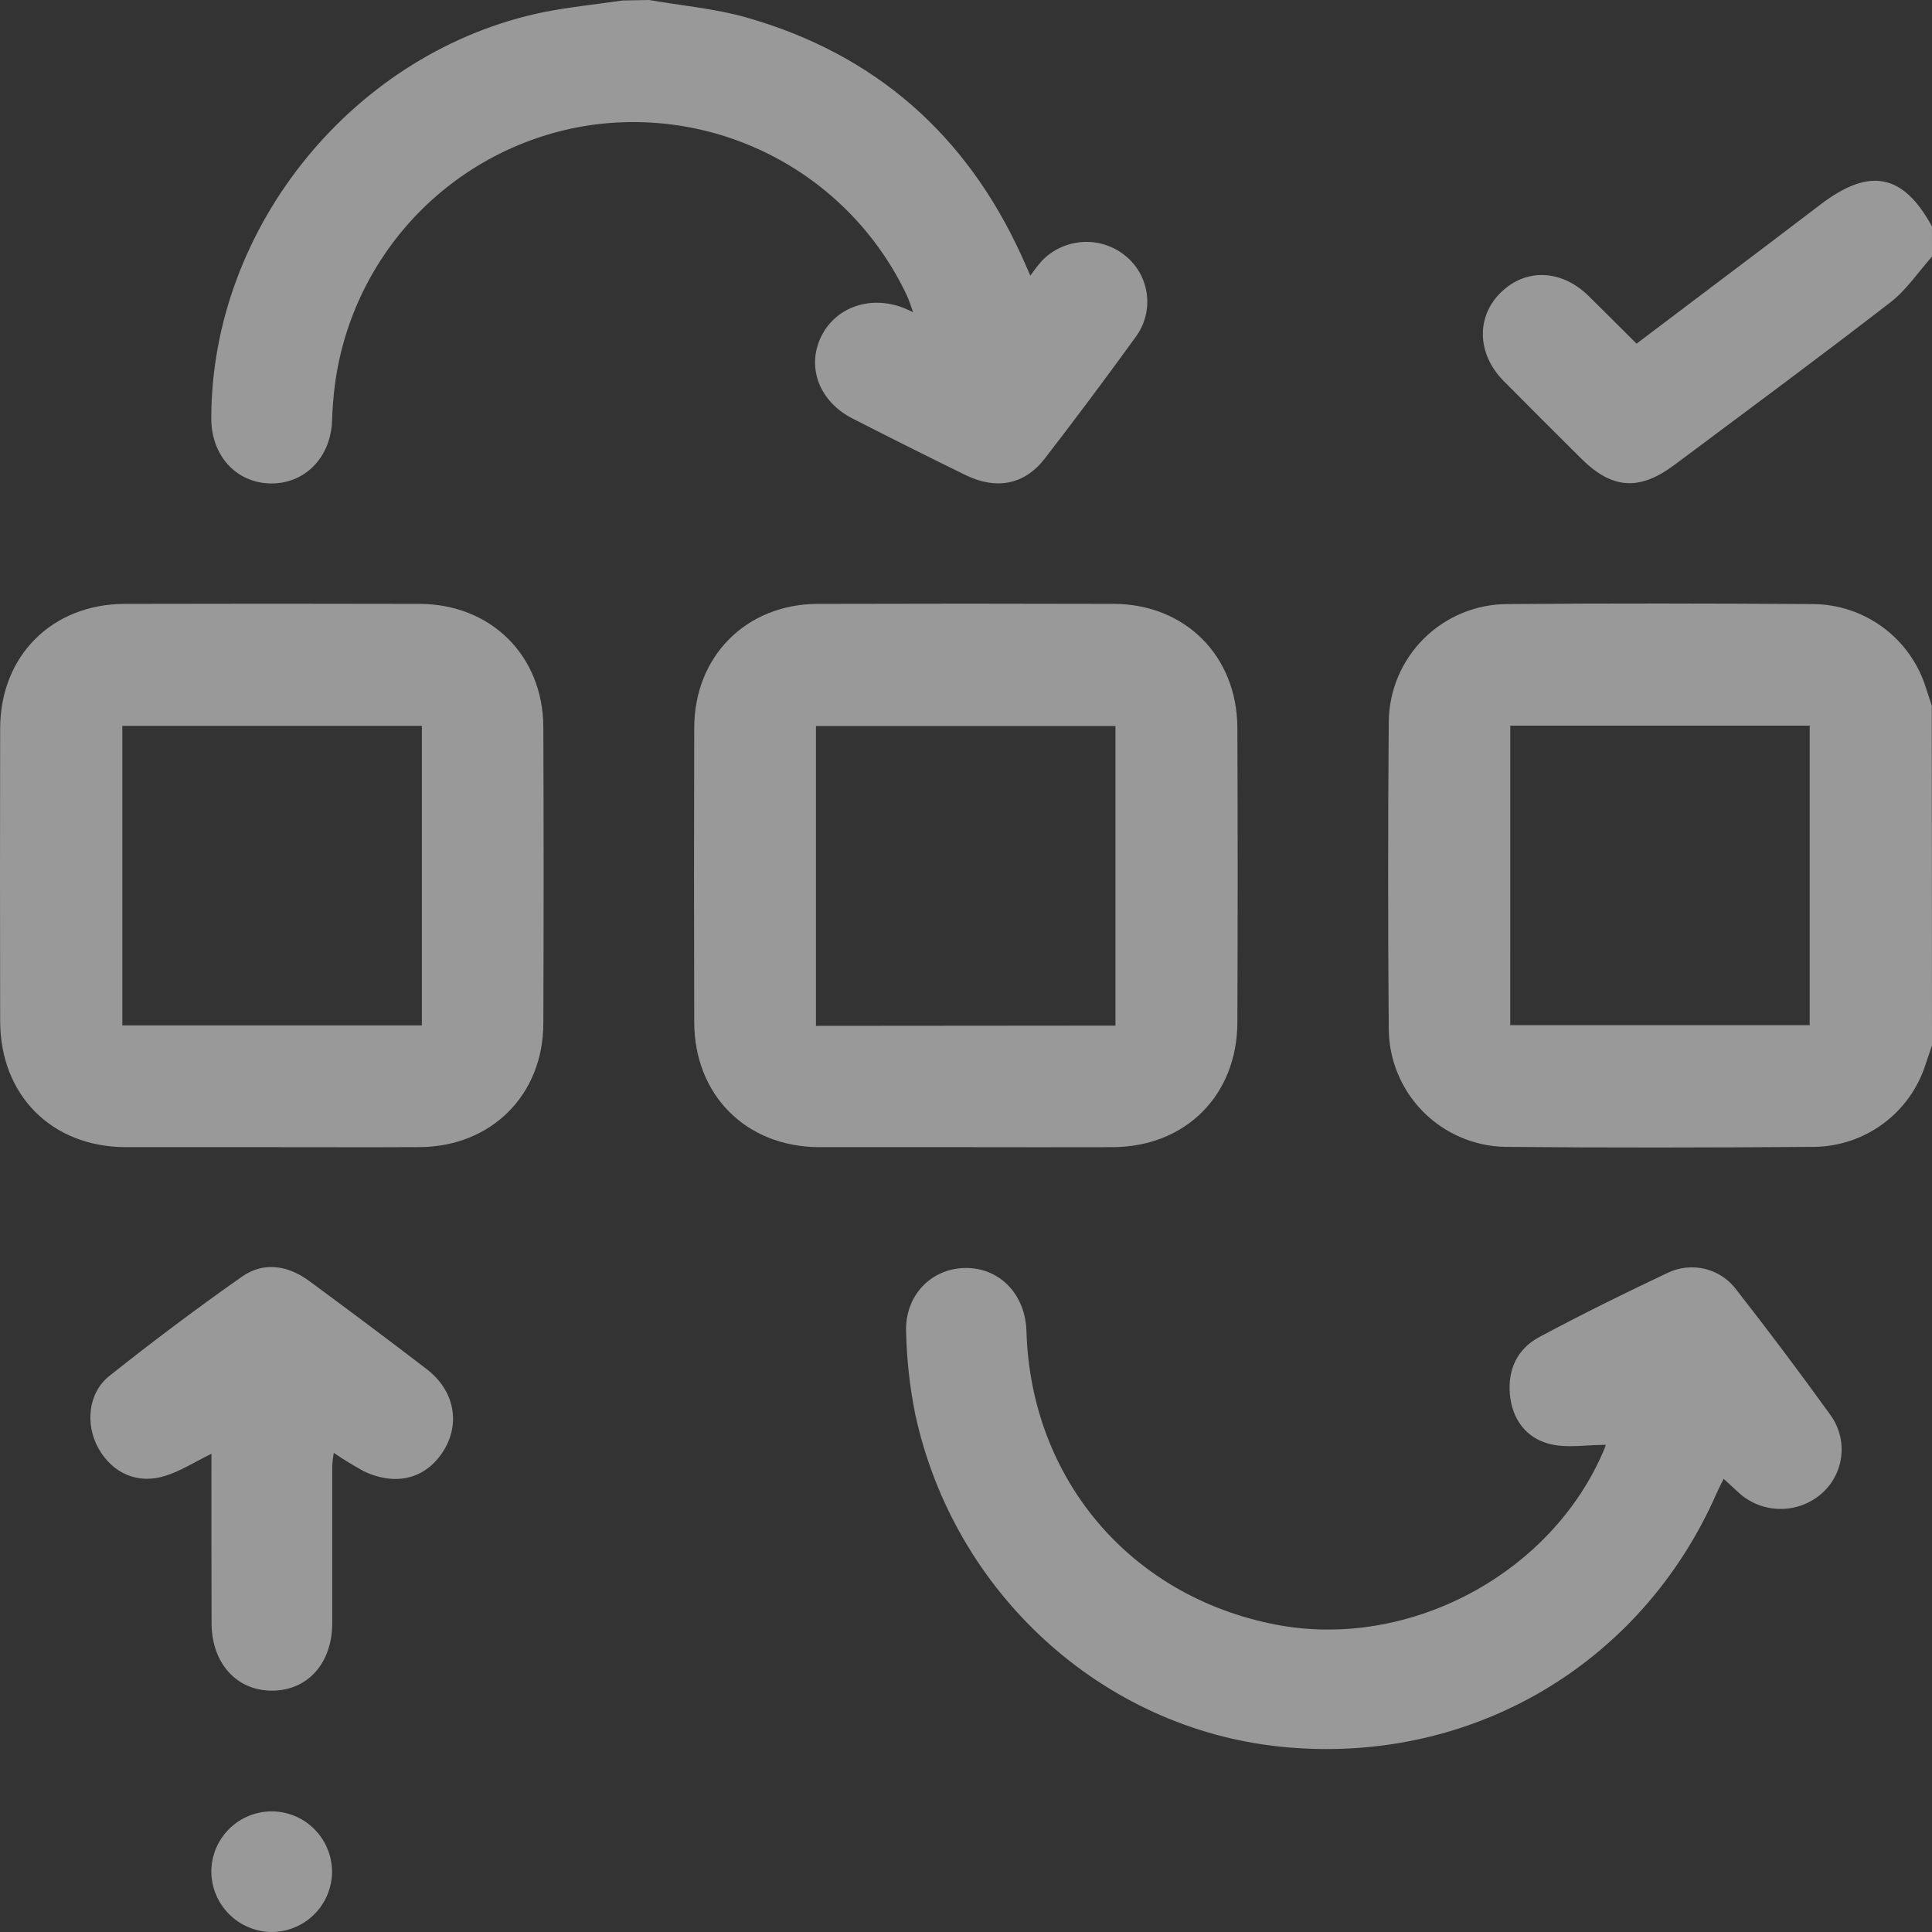
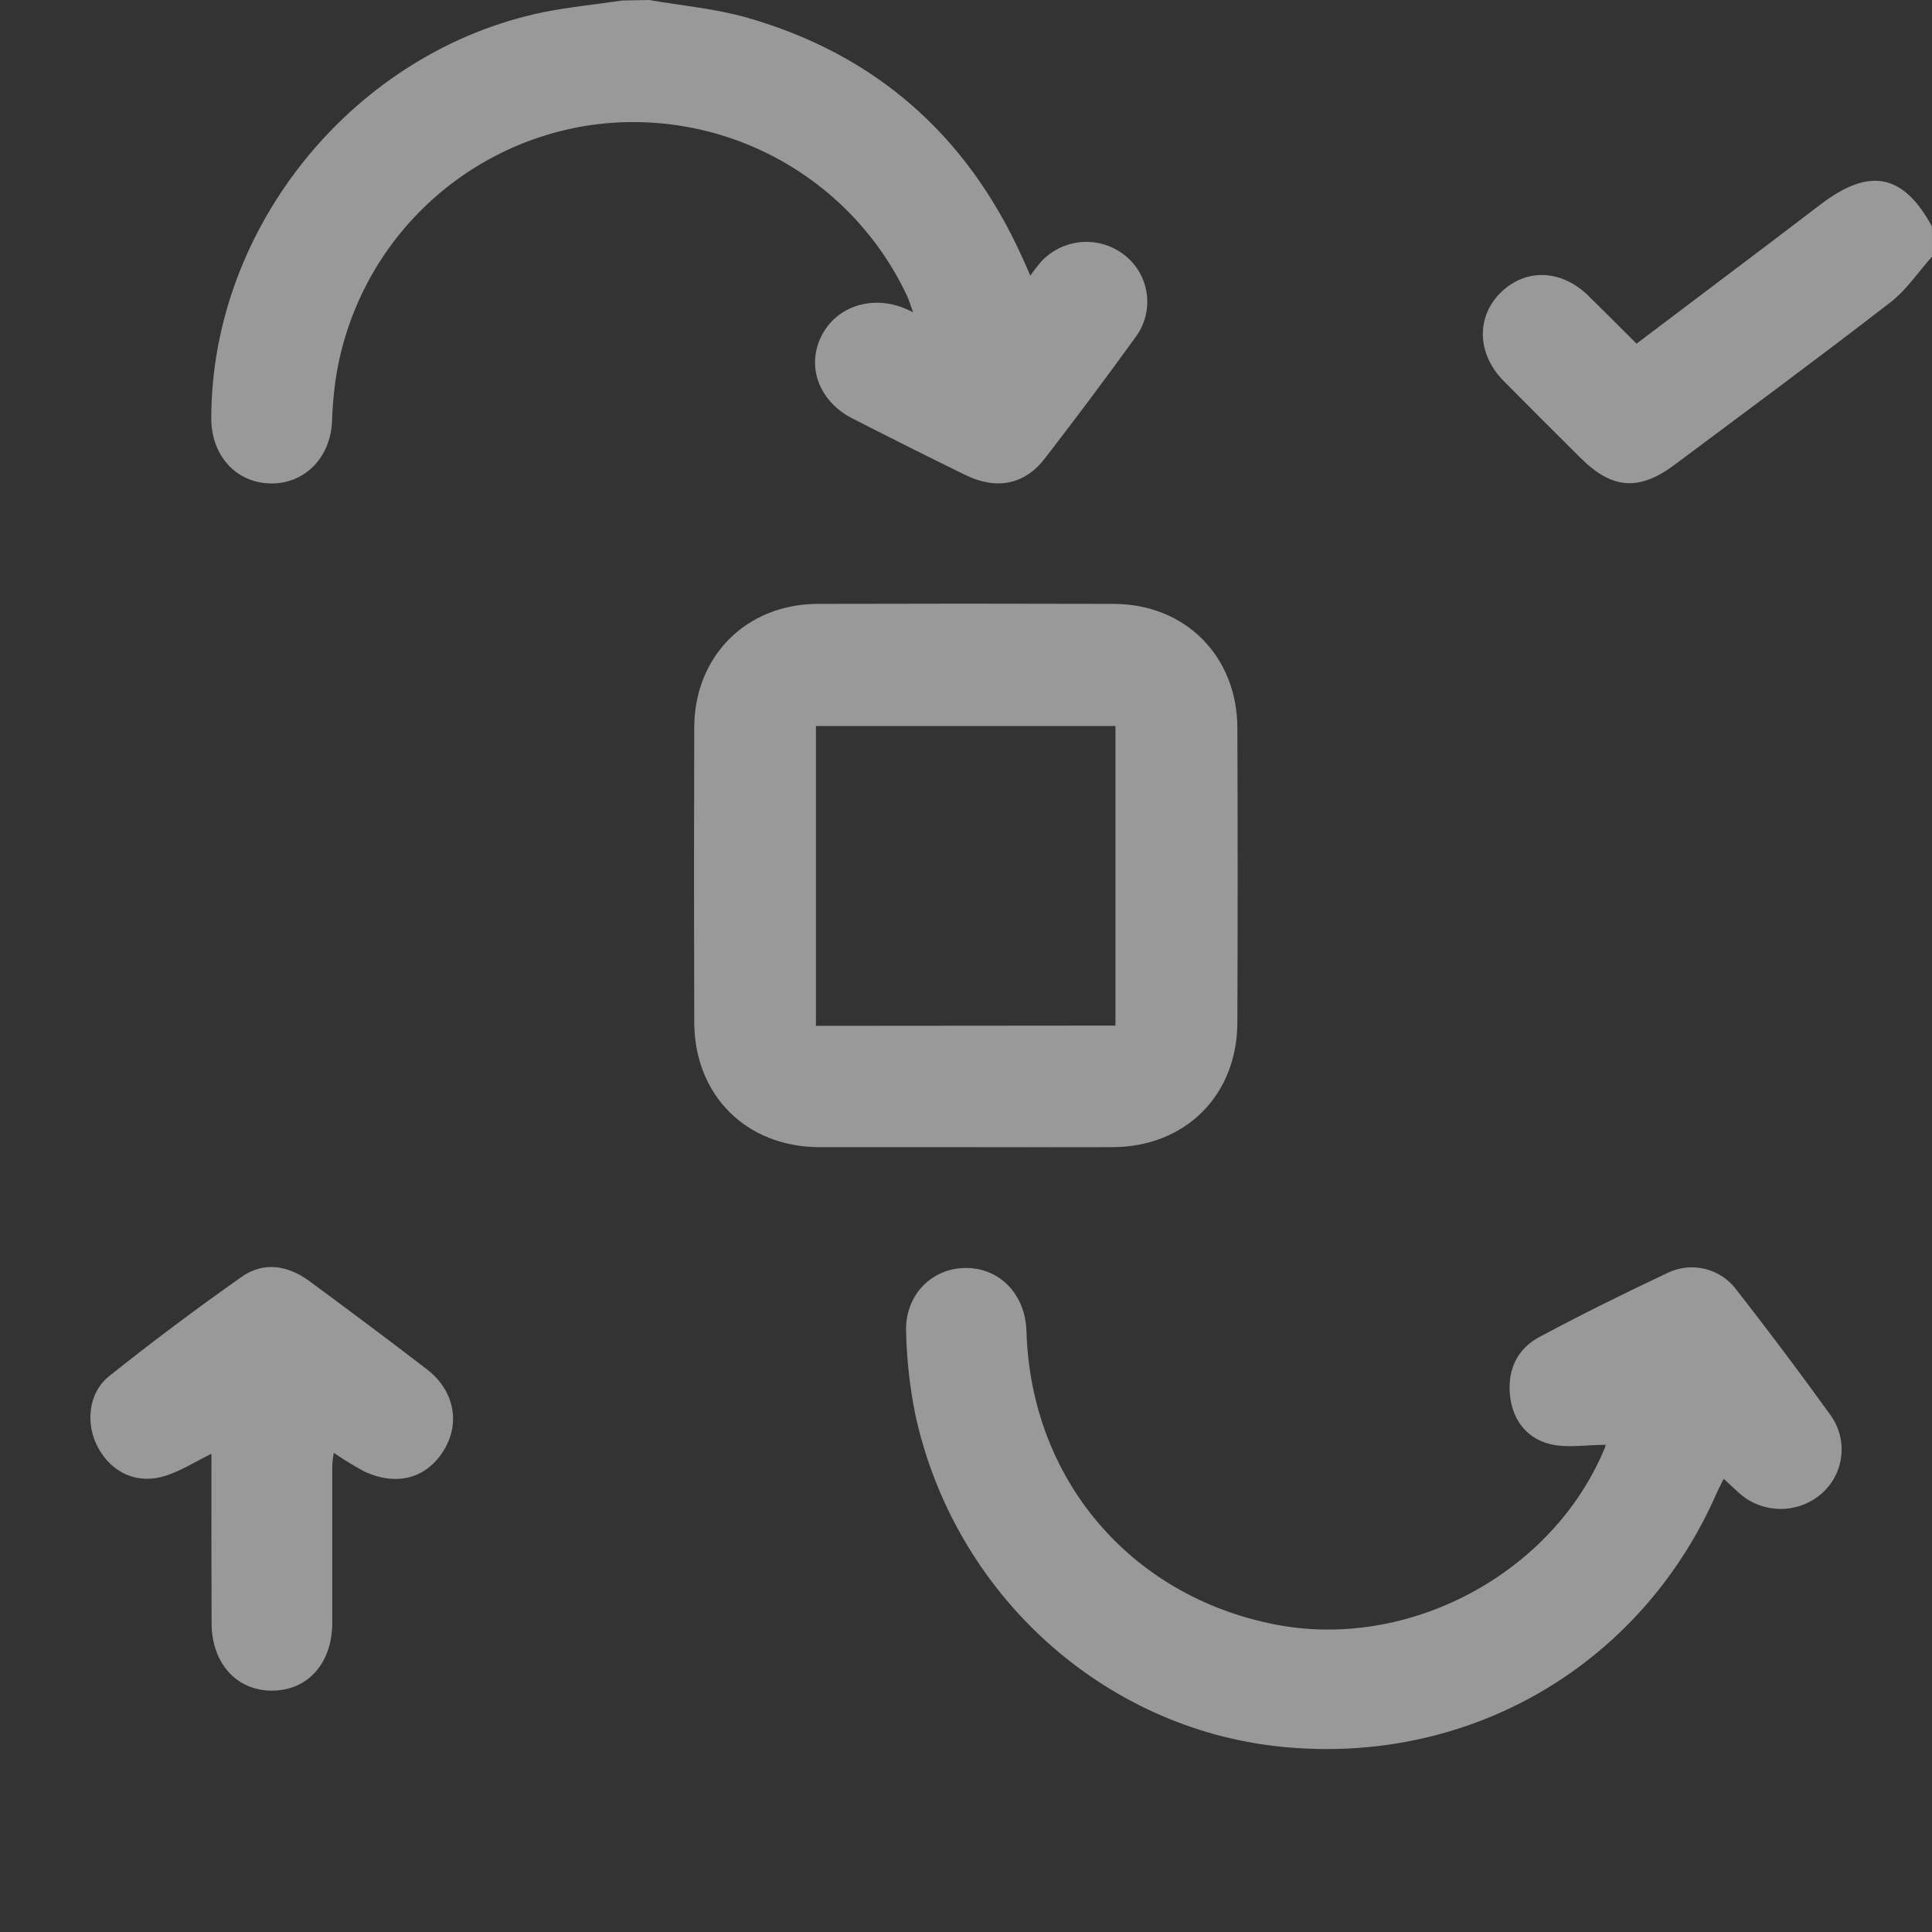
<svg xmlns="http://www.w3.org/2000/svg" width="39" height="39" viewBox="0 0 39 39" fill="none">
  <rect x="0" y="0" width="39" height="39" fill="#333333" stroke="none" />
-   <path d="M39 21.101C38.956 21.231 38.913 21.363 38.868 21.493C38.715 21.969 38.417 22.385 38.015 22.682C37.614 22.98 37.129 23.143 36.629 23.151C34.547 23.166 32.465 23.171 30.384 23.151C29.761 23.139 29.166 22.884 28.727 22.441C28.288 21.997 28.039 21.4 28.034 20.776C28.017 18.708 28.017 16.639 28.034 14.569C28.04 13.938 28.295 13.336 28.742 12.891C29.189 12.447 29.794 12.196 30.424 12.194C32.48 12.177 34.536 12.181 36.593 12.194C37.105 12.196 37.602 12.362 38.014 12.667C38.425 12.972 38.728 13.401 38.879 13.89C38.918 14.009 38.956 14.127 38.996 14.246L39 21.101ZM30.486 20.694H36.531V14.648H30.487L30.486 20.694Z" fill="white" fill-opacity="0.5" />
  <path d="M13.103 0C13.763 0.115 14.438 0.173 15.079 0.356C17.658 1.094 19.498 2.709 20.614 5.148C20.666 5.261 20.716 5.374 20.799 5.565C20.87 5.462 20.947 5.363 21.029 5.268C21.246 5.041 21.542 4.904 21.856 4.885C22.17 4.866 22.479 4.967 22.722 5.167C22.961 5.362 23.115 5.643 23.151 5.95C23.188 6.257 23.104 6.566 22.918 6.812C22.322 7.636 21.713 8.45 21.092 9.254C20.685 9.784 20.116 9.895 19.491 9.59C18.728 9.217 17.965 8.834 17.213 8.45C16.555 8.117 16.285 7.442 16.559 6.831C16.833 6.221 17.53 5.959 18.199 6.2C18.258 6.221 18.314 6.248 18.432 6.302C18.379 6.159 18.351 6.059 18.307 5.965C17.745 4.774 16.813 3.796 15.649 3.178C14.486 2.56 13.154 2.335 11.852 2.536C10.557 2.742 9.364 3.36 8.447 4.297C7.531 5.235 6.941 6.442 6.764 7.741C6.731 7.993 6.71 8.246 6.703 8.499C6.674 9.238 6.149 9.773 5.456 9.759C4.763 9.745 4.264 9.192 4.265 8.446C4.265 4.562 7.171 1.018 10.989 0.242C11.509 0.14 12.04 0.087 12.566 0.01L13.103 0Z" fill="white" fill-opacity="0.5" />
  <path d="M39 5.18C38.728 5.485 38.491 5.843 38.177 6.09C36.731 7.209 35.263 8.292 33.801 9.384C33.089 9.917 32.539 9.875 31.913 9.251C31.39 8.732 30.87 8.212 30.352 7.689C29.811 7.142 29.794 6.388 30.304 5.896C30.814 5.405 31.534 5.446 32.07 5.977C32.386 6.288 32.699 6.601 33.036 6.937L35.669 4.949L36.76 4.12C37.746 3.372 38.42 3.51 38.999 4.57L39 5.18Z" fill="white" fill-opacity="0.5" />
-   <path d="M5.463 23.157C4.486 23.157 3.51 23.157 2.534 23.157C1.041 23.15 0.006 22.109 0.003 20.613C-0.001 18.646 -0.001 16.678 0.003 14.711C0.003 13.238 1.05 12.194 2.52 12.19C4.5 12.185 6.479 12.185 8.457 12.19C9.91 12.19 10.962 13.234 10.968 14.679C10.976 16.671 10.976 18.663 10.968 20.654C10.968 22.103 9.916 23.147 8.47 23.156C7.468 23.161 6.466 23.157 5.463 23.157ZM8.516 14.653H2.47V20.699H8.516V14.653Z" fill="white" fill-opacity="0.5" />
  <path d="M19.497 23.157C18.508 23.157 17.519 23.157 16.529 23.157C15.06 23.149 14.018 22.106 14.014 20.634C14.008 18.654 14.008 16.675 14.014 14.697C14.014 13.246 15.064 12.195 16.507 12.19C18.499 12.184 20.49 12.184 22.482 12.19C23.927 12.195 24.973 13.243 24.978 14.694C24.986 16.673 24.986 18.652 24.978 20.631C24.978 22.106 23.933 23.149 22.465 23.157C21.481 23.161 20.492 23.157 19.497 23.157ZM22.517 20.703V14.656H16.471V20.708L22.517 20.703Z" fill="white" fill-opacity="0.5" />
  <path d="M32.414 29.166C32.014 29.166 31.629 29.237 31.283 29.149C30.805 29.028 30.523 28.646 30.479 28.145C30.435 27.643 30.63 27.229 31.069 26.992C31.918 26.538 32.782 26.11 33.653 25.7C33.89 25.582 34.161 25.552 34.419 25.615C34.677 25.678 34.903 25.831 35.059 26.045C35.707 26.874 36.339 27.716 36.955 28.571C37.127 28.812 37.203 29.108 37.167 29.402C37.132 29.696 36.987 29.965 36.762 30.158C36.534 30.354 36.242 30.461 35.941 30.46C35.64 30.459 35.349 30.35 35.122 30.153C35.02 30.062 34.919 29.965 34.795 29.852C34.753 29.938 34.701 30.032 34.658 30.13C33.132 33.624 29.654 35.65 25.851 35.259C22.263 34.891 19.262 32.174 18.476 28.552C18.366 28.005 18.304 27.45 18.291 26.892C18.261 26.151 18.799 25.603 19.487 25.596C20.175 25.588 20.698 26.124 20.72 26.869C20.807 29.85 22.805 32.213 25.728 32.79C28.425 33.324 31.336 31.773 32.389 29.243C32.399 29.218 32.408 29.192 32.414 29.166Z" fill="white" fill-opacity="0.5" />
  <path d="M4.268 29.346C3.933 29.511 3.657 29.689 3.346 29.789C2.786 29.972 2.272 29.743 1.988 29.238C1.718 28.754 1.776 28.118 2.208 27.775C3.081 27.08 3.975 26.409 4.888 25.768C5.326 25.463 5.814 25.544 6.241 25.858C7.037 26.445 7.831 27.037 8.616 27.64C9.177 28.073 9.3 28.737 8.948 29.294C8.596 29.85 7.996 30.006 7.348 29.701C7.138 29.587 6.934 29.462 6.737 29.327C6.722 29.417 6.711 29.507 6.707 29.598C6.707 30.651 6.707 31.705 6.707 32.759C6.707 33.573 6.214 34.124 5.497 34.128C4.779 34.133 4.276 33.578 4.271 32.774C4.266 31.629 4.268 30.488 4.268 29.346Z" fill="white" fill-opacity="0.5" />
-   <path d="M6.703 37.792C6.699 38.114 6.569 38.421 6.34 38.647C6.112 38.873 5.803 39 5.482 39C5.32 38.998 5.16 38.965 5.011 38.901C4.862 38.838 4.727 38.745 4.614 38.629C4.501 38.513 4.412 38.376 4.352 38.226C4.292 38.075 4.263 37.914 4.266 37.752C4.274 37.432 4.409 37.127 4.64 36.905C4.872 36.683 5.181 36.561 5.502 36.565C5.823 36.57 6.13 36.702 6.354 36.932C6.579 37.162 6.704 37.471 6.703 37.792Z" fill="white" fill-opacity="0.5" />
</svg>